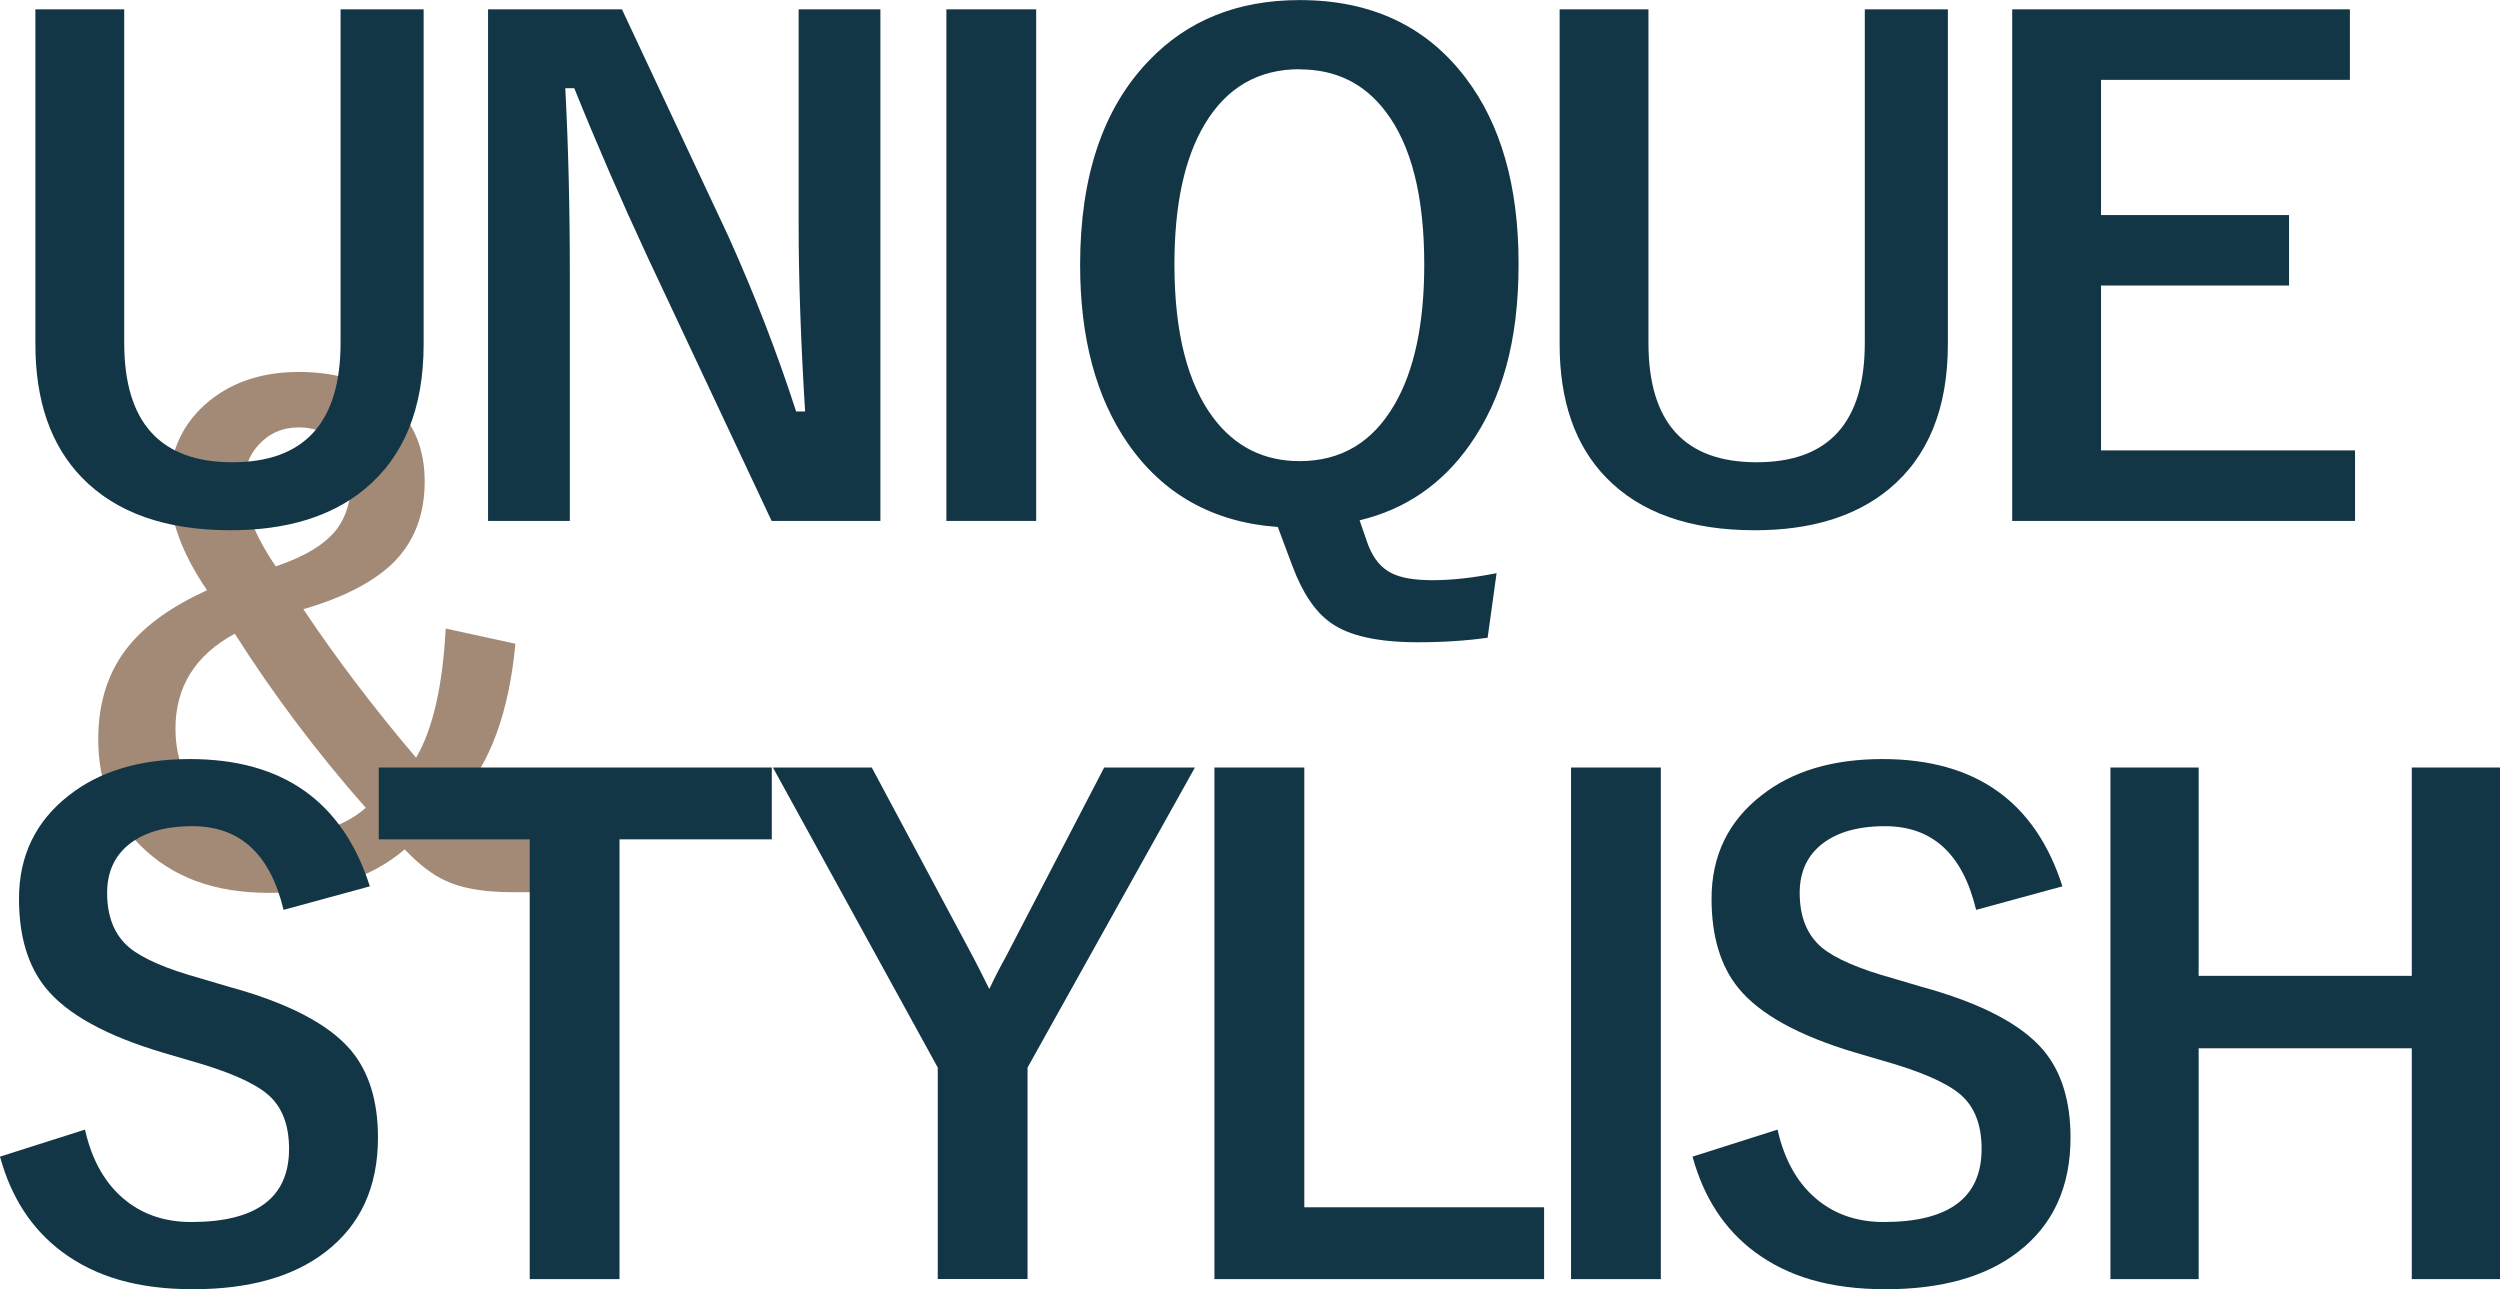
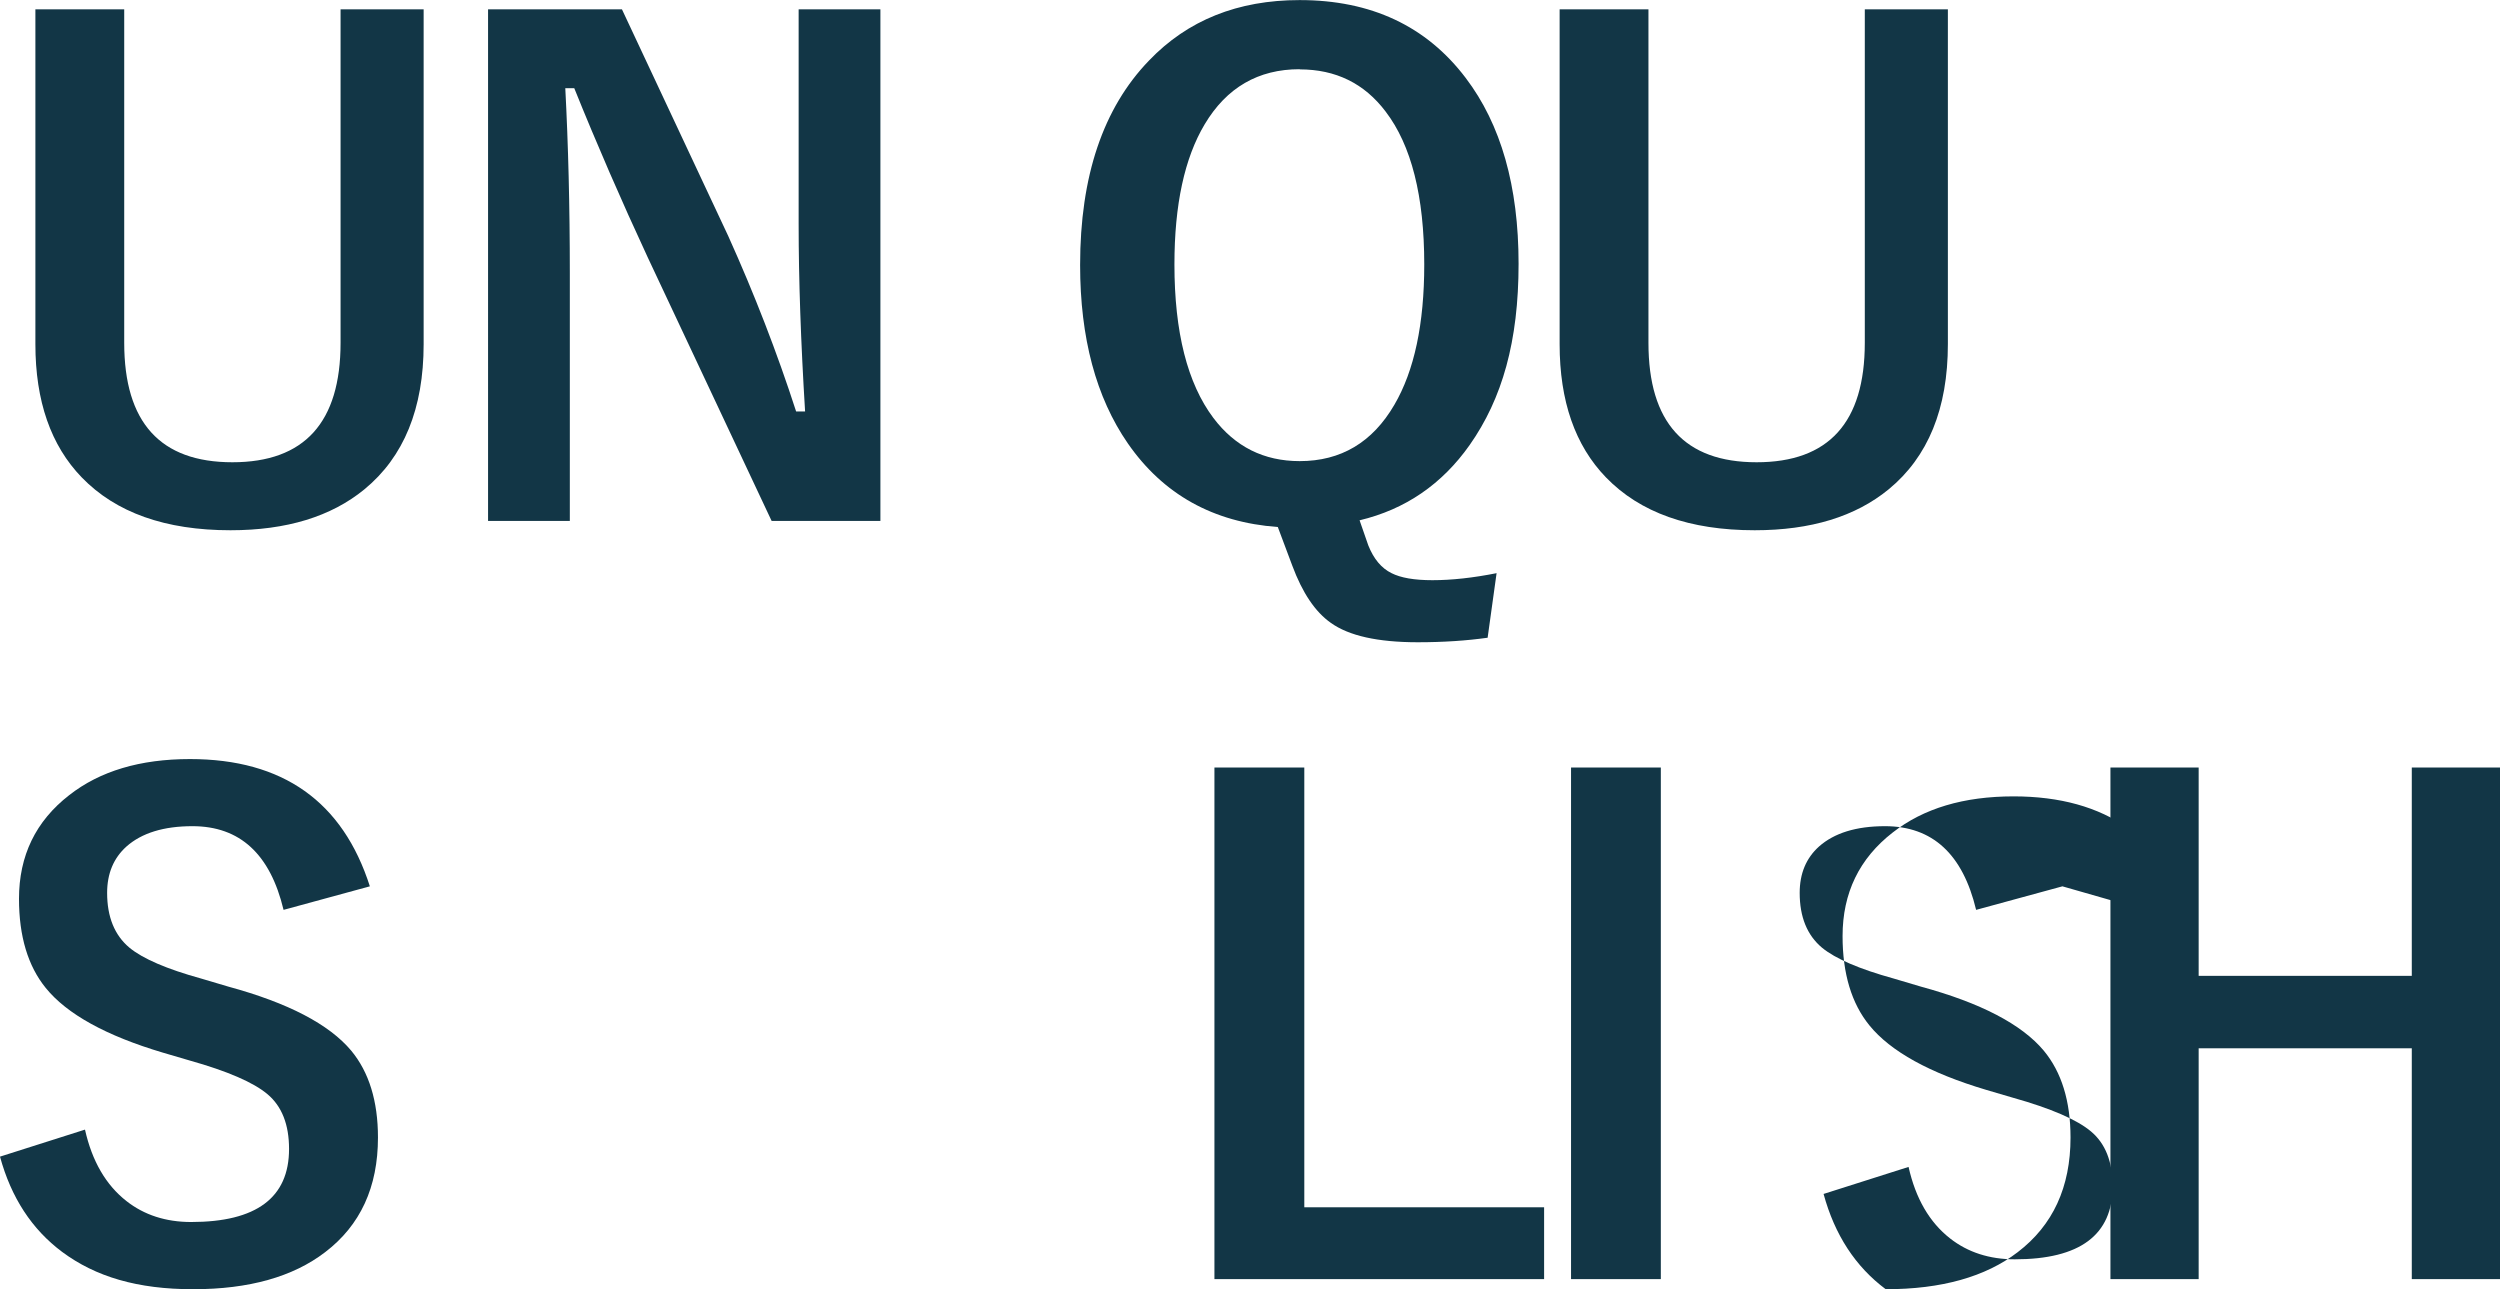
<svg xmlns="http://www.w3.org/2000/svg" id="_レイヤー_2" data-name="レイヤー 2" width="286.8" height="147.88" viewBox="0 0 286.8 147.88">
  <defs>
    <style>
      .cls-1 {
        fill: #a28a76;
      }

      .cls-1, .cls-2 {
        stroke-width: 0px;
      }

      .cls-2 {
        fill: #123646;
      }
    </style>
  </defs>
  <g id="_具" data-name="具">
    <g>
-       <path class="cls-1" d="m59.13,73.84c-.74,7.9-2.91,13.8-6.5,17.69,1.53,1.75,3.11,2.88,4.76,3.4,1.35.44,3.3.64,5.84.59l-1.88,6.83h-2.59c-3.25,0-5.81-.44-7.68-1.33-1.5-.69-3.05-1.88-4.65-3.58-3.91,3.32-9.09,4.99-15.51,4.99s-11.2-1.82-14.85-5.47c-3.2-3.2-4.8-7.25-4.8-12.15,0-4.26,1.16-7.82,3.47-10.67,1.97-2.44,4.97-4.58,9.01-6.43-2.88-4.23-4.32-8.17-4.32-11.82,0-4.11,1.54-7.42,4.62-9.93,2.73-2.19,6.14-3.29,10.23-3.29,4.63,0,8.27,1.26,10.93,3.77,2.34,2.24,3.51,5.17,3.51,8.79,0,3.89-1.24,7.04-3.73,9.45-2.24,2.14-5.64,3.88-10.19,5.21,3.84,5.74,8.15,11.41,12.93,17.03,1.92-3.25,3.05-8.19,3.4-14.81l8.01,1.74Zm-32.2-1.14c-4.53,2.46-6.8,6.09-6.8,10.89,0,3.79,1.38,6.85,4.14,9.16,2.36,1.97,5.22,2.95,8.57,2.95,3.79,0,6.83-1.01,9.12-3.03-5.56-6.3-10.58-12.96-15.03-19.98Zm4.69-7.72c3.37-1.13,5.71-2.56,7.02-4.28,1.08-1.43,1.63-3.27,1.63-5.54,0-1.94-.64-3.5-1.92-4.65-1.08-.98-2.44-1.48-4.06-1.48-1.87,0-3.42.68-4.65,2.03-1.11,1.23-1.66,2.75-1.66,4.54,0,2.66,1.22,5.79,3.66,9.38Z" />
      <path class="cls-2" d="m48.6,1.07v38.41c0,7.39-2.27,12.94-6.8,16.66-3.82,3.13-8.94,4.69-15.36,4.69-7.46,0-13.15-2.02-17.06-6.06-3.55-3.67-5.32-8.76-5.32-15.29V1.07h10.19v38.26c0,9.14,4.14,13.7,12.41,13.7s12.41-4.57,12.41-13.7V1.07h9.53Z" />
      <path class="cls-2" d="m101,1.07v58.69h-12.48l-14.22-30.25c-3.03-6.52-5.84-12.99-8.42-19.39h-1.03c.34,6.5.52,13.57.52,21.2v28.44h-9.38V1.07h15.36l12.19,26c3,6.65,5.6,13.36,7.79,20.13h1.03c-.49-7.98-.74-15.14-.74-21.49V1.07h9.38Z" />
-       <path class="cls-2" d="m118.87,1.07v58.69h-10.3V1.07h10.3Z" />
      <path class="cls-2" d="m171.69,65.74l-1.03,7.42c-2.41.34-5.08.52-8.01.52-4.58,0-7.9-.74-9.97-2.22-1.8-1.26-3.27-3.45-4.43-6.57l-1.66-4.43c-7.41-.54-13.15-3.74-17.21-9.6-3.64-5.27-5.47-12.09-5.47-20.46,0-10.17,2.63-17.99,7.9-23.45,4.43-4.63,10.19-6.94,17.28-6.94,8.2,0,14.55,2.98,19.06,8.94,4.04,5.32,6.06,12.42,6.06,21.31s-1.87,15.47-5.61,20.79c-3.18,4.51-7.39,7.39-12.63,8.64l1,2.88c.62,1.55,1.5,2.61,2.66,3.18,1.06.54,2.62.81,4.69.81,2.22,0,4.68-.27,7.39-.81Zm-22.6-57.8c-4.75,0-8.38,2.11-10.89,6.32-2.31,3.87-3.47,9.22-3.47,16.07,0,7.78,1.49,13.65,4.47,17.62,2.49,3.3,5.79,4.95,9.9,4.95,4.73,0,8.35-2.15,10.86-6.46,2.29-3.91,3.43-9.28,3.43-16.1,0-7.83-1.48-13.68-4.43-17.54-2.44-3.23-5.72-4.84-9.86-4.84Z" />
      <path class="cls-2" d="m223.46,1.07v38.41c0,7.39-2.27,12.94-6.8,16.66-3.82,3.13-8.94,4.69-15.36,4.69-7.46,0-13.15-2.02-17.06-6.06-3.55-3.67-5.32-8.76-5.32-15.29V1.07h10.19v38.26c0,9.14,4.14,13.7,12.41,13.7s12.41-4.57,12.41-13.7V1.07h9.53Z" />
-       <path class="cls-2" d="m269.58,1.07v8.09h-28.55v15.51h21.57v8.09h-21.57v18.91h29.14v8.09h-39.33V1.07h38.74Z" />
      <g>
        <path class="cls-2" d="m42.43,101.68l-9.9,2.7c-1.53-6.4-5.01-9.6-10.45-9.6-3.3,0-5.82.78-7.57,2.33-1.48,1.33-2.22,3.1-2.22,5.32,0,2.76.85,4.85,2.55,6.28,1.55,1.28,4.3,2.46,8.24,3.55l3.1.92c6.87,1.87,11.57,4.32,14.11,7.35,2.04,2.46,3.07,5.79,3.07,9.97,0,5.69-2.02,10.07-6.06,13.15-3.69,2.83-8.74,4.25-15.14,4.25s-11.19-1.43-15.03-4.28c-3.47-2.59-5.85-6.23-7.13-10.93l9.75-3.1c.81,3.62,2.4,6.35,4.76,8.2,2.04,1.6,4.52,2.4,7.42,2.4,7.48,0,11.23-2.79,11.23-8.38,0-2.81-.83-4.9-2.47-6.28-1.6-1.35-4.59-2.65-8.97-3.88l-3.03-.89c-6.52-1.94-11.01-4.42-13.44-7.42-2.04-2.51-3.07-5.92-3.07-10.23,0-4.95,1.92-8.91,5.76-11.89,3.52-2.76,8.14-4.14,13.85-4.14,10.66,0,17.54,4.88,20.65,14.63Z" />
-         <path class="cls-2" d="m88.54,88.05v8.24h-17.47v50.45h-10.3v-50.45h-17.32v-8.24h45.09Z" />
-         <path class="cls-2" d="m137.08,88.05l-19.2,34.42v24.26h-10.3v-24.26l-18.91-34.42h11.34l11.67,21.83c.27.49.87,1.69,1.81,3.58.64-1.35,1.27-2.57,1.88-3.66l11.3-21.75h10.41Z" />
        <path class="cls-2" d="m149.63,88.05v50.45h27.51v8.24h-37.82v-58.69h10.3Z" />
        <path class="cls-2" d="m190.53,88.05v58.69h-10.3v-58.69h10.3Z" />
-         <path class="cls-2" d="m236.6,101.68l-9.9,2.7c-1.53-6.4-5.01-9.6-10.45-9.6-3.3,0-5.82.78-7.57,2.33-1.48,1.33-2.22,3.1-2.22,5.32,0,2.76.85,4.85,2.55,6.28,1.55,1.28,4.3,2.46,8.24,3.55l3.1.92c6.87,1.87,11.57,4.32,14.11,7.35,2.04,2.46,3.07,5.79,3.07,9.97,0,5.69-2.02,10.07-6.06,13.15-3.69,2.83-8.74,4.25-15.14,4.25s-11.19-1.43-15.03-4.28c-3.47-2.59-5.85-6.23-7.13-10.93l9.75-3.1c.81,3.62,2.4,6.35,4.76,8.2,2.04,1.6,4.52,2.4,7.42,2.4,7.48,0,11.23-2.79,11.23-8.38,0-2.81-.83-4.9-2.47-6.28-1.6-1.35-4.59-2.65-8.97-3.88l-3.03-.89c-6.52-1.94-11.01-4.42-13.44-7.42-2.04-2.51-3.07-5.92-3.07-10.23,0-4.95,1.92-8.91,5.76-11.89,3.52-2.76,8.14-4.14,13.85-4.14,10.66,0,17.54,4.88,20.65,14.63Z" />
+         <path class="cls-2" d="m236.6,101.68l-9.9,2.7c-1.53-6.4-5.01-9.6-10.45-9.6-3.3,0-5.82.78-7.57,2.33-1.48,1.33-2.22,3.1-2.22,5.32,0,2.76.85,4.85,2.55,6.28,1.55,1.28,4.3,2.46,8.24,3.55l3.1.92c6.87,1.87,11.57,4.32,14.11,7.35,2.04,2.46,3.07,5.79,3.07,9.97,0,5.69-2.02,10.07-6.06,13.15-3.69,2.83-8.74,4.25-15.14,4.25c-3.47-2.59-5.85-6.23-7.13-10.93l9.75-3.1c.81,3.62,2.4,6.35,4.76,8.2,2.04,1.6,4.52,2.4,7.42,2.4,7.48,0,11.23-2.79,11.23-8.38,0-2.81-.83-4.9-2.47-6.28-1.6-1.35-4.59-2.65-8.97-3.88l-3.03-.89c-6.52-1.94-11.01-4.42-13.44-7.42-2.04-2.51-3.07-5.92-3.07-10.23,0-4.95,1.92-8.91,5.76-11.89,3.52-2.76,8.14-4.14,13.85-4.14,10.66,0,17.54,4.88,20.65,14.63Z" />
        <path class="cls-2" d="m286.8,88.05v58.69h-10.12v-26.48h-24.45v26.48h-10.12v-58.69h10.12v23.9h24.45v-23.9h10.12Z" />
      </g>
    </g>
  </g>
</svg>